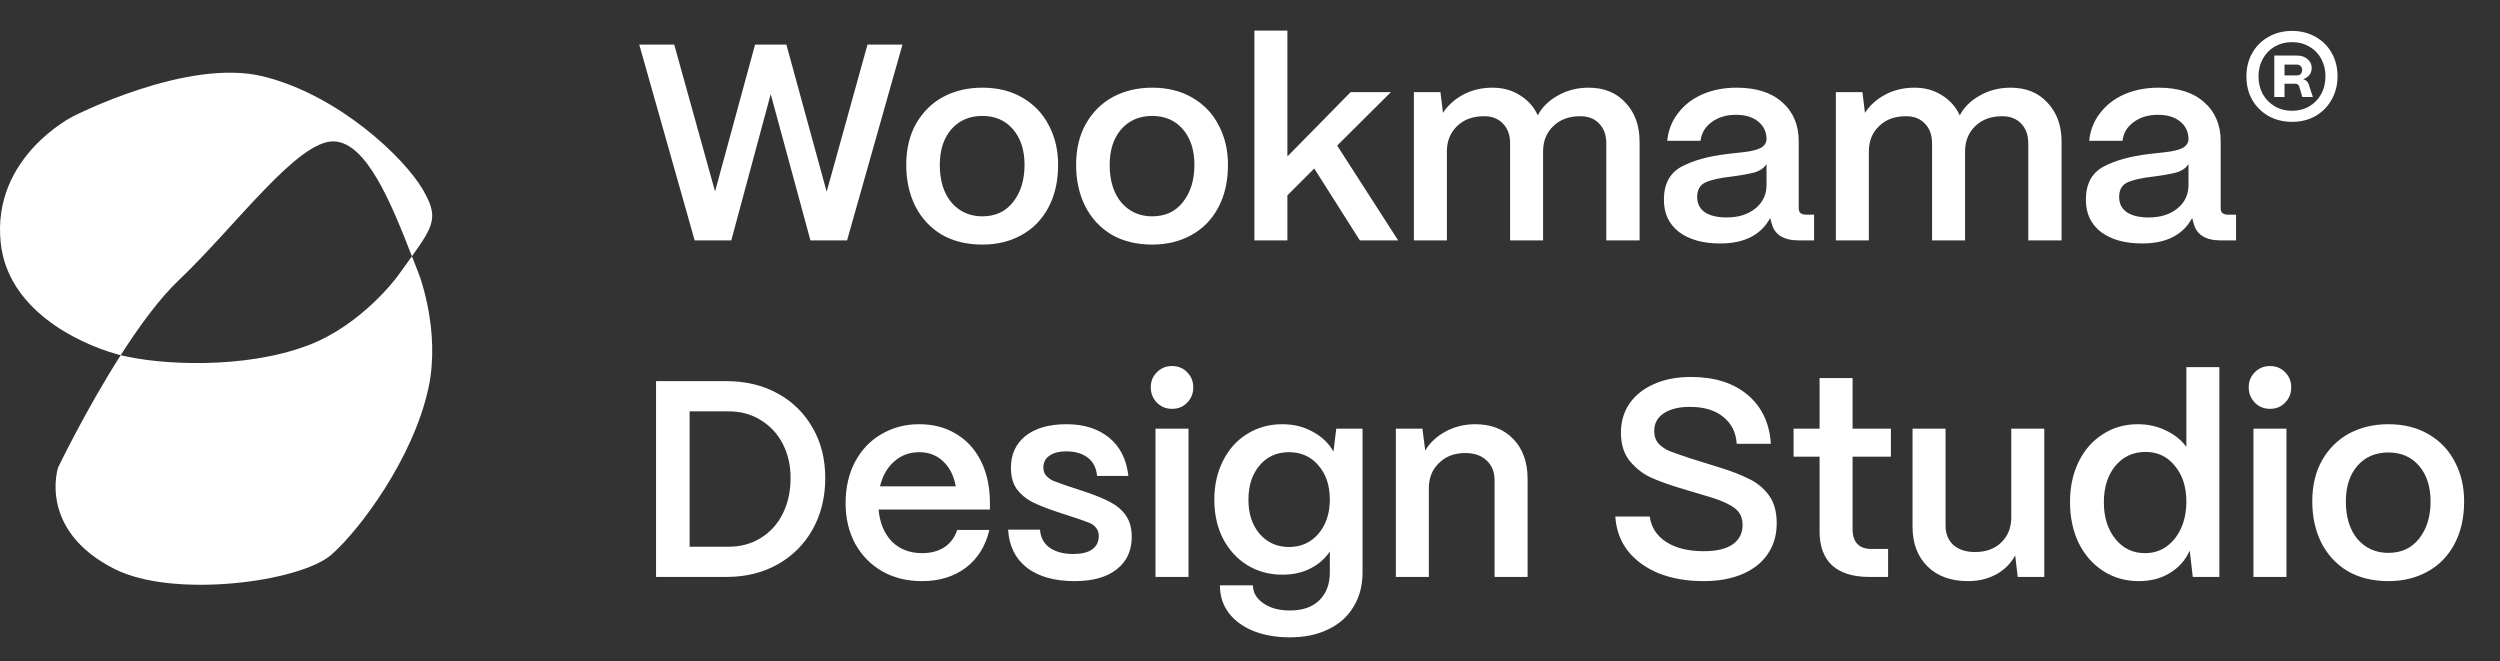
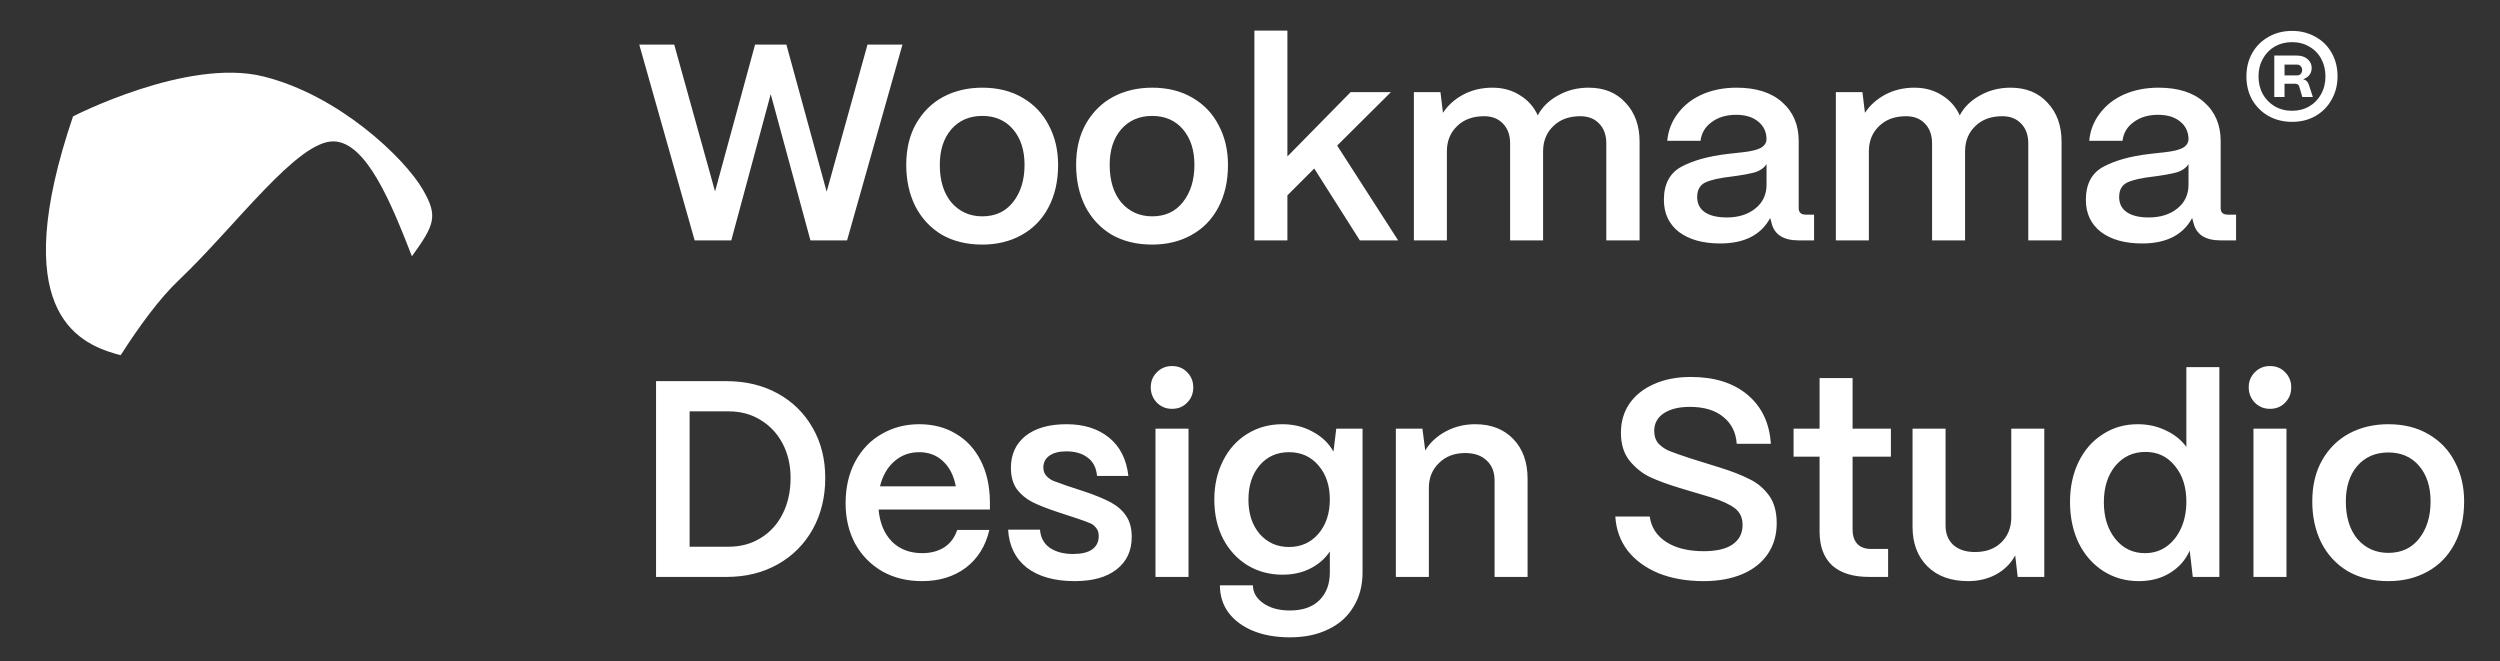
<svg xmlns="http://www.w3.org/2000/svg" width="208" height="55" viewBox="0 0 208 55" fill="none">
  <rect x="0" y="0" width="208" height="55" fill="#333333" stroke="none" />
  <path d="M60.843 20H57.795L53.187 3.712H56.096L59.493 15.928L62.821 3.712H65.427L68.778 15.951L72.175 3.712H75.084L70.476 20H67.428L64.124 7.83L60.843 20ZM81.728 20.349C80.425 20.349 79.293 20.07 78.331 19.512C77.385 18.938 76.655 18.146 76.144 17.138C75.647 16.13 75.399 14.989 75.399 13.717C75.399 12.399 75.67 11.259 76.213 10.297C76.772 9.32 77.524 8.575 78.47 8.063C79.432 7.551 80.518 7.295 81.728 7.295C83.016 7.295 84.133 7.574 85.079 8.133C86.041 8.691 86.77 9.459 87.266 10.437C87.778 11.398 88.034 12.492 88.034 13.717C88.034 15.083 87.763 16.269 87.22 17.278C86.692 18.27 85.948 19.031 84.986 19.558C84.04 20.085 82.954 20.349 81.728 20.349ZM81.728 17.999C82.814 17.999 83.667 17.603 84.288 16.812C84.924 16.006 85.242 14.974 85.242 13.717C85.242 12.492 84.924 11.507 84.288 10.762C83.652 10.018 82.799 9.645 81.728 9.645C80.658 9.645 79.797 10.018 79.145 10.762C78.509 11.507 78.191 12.492 78.191 13.717C78.191 15.036 78.517 16.083 79.168 16.859C79.835 17.619 80.689 17.999 81.728 17.999ZM95.862 20.349C94.559 20.349 93.427 20.07 92.465 19.512C91.519 18.938 90.79 18.146 90.278 17.138C89.781 16.13 89.533 14.989 89.533 13.717C89.533 12.399 89.805 11.259 90.347 10.297C90.906 9.32 91.658 8.575 92.605 8.063C93.566 7.551 94.652 7.295 95.862 7.295C97.15 7.295 98.267 7.574 99.213 8.133C100.175 8.691 100.904 9.459 101.4 10.437C101.912 11.398 102.168 12.492 102.168 13.717C102.168 15.083 101.897 16.269 101.354 17.278C100.826 18.27 100.082 19.031 99.12 19.558C98.174 20.085 97.088 20.349 95.862 20.349ZM95.862 17.999C96.948 17.999 97.801 17.603 98.422 16.812C99.058 16.006 99.376 14.974 99.376 13.717C99.376 12.492 99.058 11.507 98.422 10.762C97.786 10.018 96.933 9.645 95.862 9.645C94.792 9.645 93.931 10.018 93.279 10.762C92.643 11.507 92.325 12.492 92.325 13.717C92.325 15.036 92.651 16.083 93.303 16.859C93.97 17.619 94.823 17.999 95.862 17.999ZM107.111 20H104.365V2.548H107.111V13.019L112.37 7.667H115.721L111.253 12.112L116.326 20H113.138L109.345 14.02L107.111 16.254V20ZM117.635 20V7.667H119.846L120.055 9.389C120.458 8.769 121.017 8.265 121.73 7.877C122.46 7.489 123.274 7.295 124.174 7.295C125.042 7.295 125.803 7.505 126.454 7.923C127.121 8.327 127.618 8.885 127.943 9.599C128.3 8.916 128.859 8.366 129.619 7.947C130.379 7.512 131.232 7.295 132.178 7.295C133.466 7.295 134.49 7.714 135.25 8.552C136.025 9.374 136.413 10.452 136.413 11.786V20H133.644V11.926C133.644 11.243 133.45 10.7 133.063 10.297C132.675 9.878 132.147 9.669 131.48 9.669C130.549 9.669 129.805 9.94 129.246 10.483C128.688 11.01 128.401 11.693 128.385 12.531V20H125.64V11.926C125.64 11.243 125.446 10.7 125.058 10.297C124.67 9.878 124.143 9.669 123.476 9.669C122.545 9.669 121.8 9.94 121.242 10.483C120.683 11.01 120.396 11.693 120.381 12.531V20H117.635ZM143.113 20.256C141.686 20.256 140.546 19.938 139.692 19.302C138.855 18.651 138.436 17.759 138.436 16.626C138.436 15.323 138.917 14.408 139.879 13.88C140.856 13.353 142.136 12.996 143.718 12.81C143.858 12.794 144.276 12.748 144.975 12.67C145.688 12.593 146.2 12.469 146.51 12.298C146.821 12.112 146.976 11.864 146.976 11.553C146.96 10.948 146.728 10.467 146.278 10.111C145.828 9.738 145.215 9.552 144.439 9.552C143.633 9.552 142.958 9.754 142.415 10.157C141.872 10.545 141.562 11.065 141.484 11.716H138.715C138.793 10.863 139.087 10.103 139.599 9.436C140.111 8.753 140.786 8.226 141.624 7.854C142.477 7.481 143.431 7.295 144.486 7.295C146.115 7.295 147.379 7.698 148.279 8.505C149.194 9.312 149.652 10.39 149.652 11.739V17.324C149.652 17.681 149.853 17.859 150.257 17.859H150.931V20H149.628C149.008 20 148.504 19.876 148.116 19.628C147.744 19.38 147.503 19.023 147.395 18.557C147.348 18.418 147.309 18.278 147.278 18.139C146.518 19.55 145.13 20.256 143.113 20.256ZM143.671 18.092C144.633 18.092 145.424 17.844 146.045 17.347C146.665 16.851 146.976 16.192 146.976 15.37V13.648C146.774 13.973 146.441 14.206 145.975 14.346C145.51 14.47 144.858 14.586 144.021 14.695C143.059 14.803 142.345 14.966 141.88 15.183C141.43 15.401 141.205 15.804 141.205 16.393C141.205 16.936 141.414 17.355 141.833 17.65C142.268 17.945 142.88 18.092 143.671 18.092ZM152.743 20V7.667H154.954L155.163 9.389C155.567 8.769 156.125 8.265 156.839 7.877C157.568 7.489 158.382 7.295 159.282 7.295C160.151 7.295 160.911 7.505 161.562 7.923C162.229 8.327 162.726 8.885 163.052 9.599C163.408 8.916 163.967 8.366 164.727 7.947C165.487 7.512 166.34 7.295 167.287 7.295C168.574 7.295 169.598 7.714 170.358 8.552C171.134 9.374 171.522 10.452 171.522 11.786V20H168.753V11.926C168.753 11.243 168.559 10.7 168.171 10.297C167.783 9.878 167.256 9.669 166.589 9.669C165.658 9.669 164.913 9.94 164.355 10.483C163.796 11.01 163.509 11.693 163.494 12.531V20H160.748V11.926C160.748 11.243 160.554 10.7 160.166 10.297C159.778 9.878 159.251 9.669 158.584 9.669C157.653 9.669 156.909 9.94 156.35 10.483C155.792 11.01 155.505 11.693 155.489 12.531V20H152.743ZM178.221 20.256C176.794 20.256 175.654 19.938 174.801 19.302C173.963 18.651 173.544 17.759 173.544 16.626C173.544 15.323 174.025 14.408 174.987 13.88C175.964 13.353 177.244 12.996 178.826 12.81C178.966 12.794 179.385 12.748 180.083 12.67C180.797 12.593 181.308 12.469 181.619 12.298C181.929 12.112 182.084 11.864 182.084 11.553C182.069 10.948 181.836 10.467 181.386 10.111C180.936 9.738 180.323 9.552 179.548 9.552C178.741 9.552 178.066 9.754 177.523 10.157C176.98 10.545 176.67 11.065 176.593 11.716H173.824C173.901 10.863 174.196 10.103 174.708 9.436C175.22 8.753 175.894 8.226 176.732 7.854C177.585 7.481 178.539 7.295 179.594 7.295C181.223 7.295 182.487 7.698 183.387 8.505C184.302 9.312 184.76 10.39 184.76 11.739V17.324C184.76 17.681 184.962 17.859 185.365 17.859H186.04V20H184.737C184.116 20 183.612 19.876 183.224 19.628C182.852 19.38 182.612 19.023 182.503 18.557C182.456 18.418 182.418 18.278 182.387 18.139C181.626 19.55 180.238 20.256 178.221 20.256ZM178.78 18.092C179.742 18.092 180.533 17.844 181.153 17.347C181.774 16.851 182.084 16.192 182.084 15.37V13.648C181.882 13.973 181.549 14.206 181.084 14.346C180.618 14.47 179.967 14.586 179.129 14.695C178.167 14.803 177.454 14.966 176.988 15.183C176.538 15.401 176.313 15.804 176.313 16.393C176.313 16.936 176.523 17.355 176.942 17.65C177.376 17.945 177.989 18.092 178.78 18.092ZM190.7 10.138C189.983 10.138 189.336 9.98 188.759 9.663C188.182 9.338 187.726 8.891 187.391 8.323C187.065 7.746 186.902 7.09 186.902 6.354C186.902 5.638 187.061 4.996 187.377 4.428C187.703 3.851 188.154 3.399 188.731 3.073C189.308 2.738 189.965 2.571 190.7 2.571C191.417 2.571 192.063 2.734 192.641 3.06C193.218 3.376 193.669 3.823 193.995 4.4C194.321 4.968 194.483 5.619 194.483 6.354C194.483 7.062 194.321 7.704 193.995 8.281C193.678 8.858 193.232 9.314 192.655 9.649C192.087 9.975 191.435 10.138 190.7 10.138ZM190.7 9.217C191.23 9.217 191.705 9.096 192.124 8.854C192.543 8.612 192.873 8.272 193.115 7.834C193.357 7.397 193.478 6.904 193.478 6.354C193.478 5.815 193.362 5.331 193.129 4.902C192.897 4.465 192.566 4.125 192.138 3.883C191.719 3.632 191.24 3.506 190.7 3.506C190.169 3.506 189.69 3.627 189.262 3.869C188.843 4.111 188.513 4.451 188.271 4.888C188.029 5.317 187.908 5.805 187.908 6.354C187.908 6.894 188.024 7.383 188.257 7.82C188.499 8.249 188.829 8.588 189.248 8.84C189.676 9.091 190.16 9.217 190.7 9.217ZM189.22 8.072V4.623H191.105C191.468 4.623 191.761 4.721 191.984 4.916C192.217 5.112 192.333 5.359 192.333 5.656C192.333 5.88 192.268 6.075 192.138 6.243C192.008 6.401 191.835 6.517 191.621 6.592C191.863 6.657 192.017 6.797 192.082 7.011L192.431 8.072H191.552L191.3 7.206C191.254 7.048 191.142 6.969 190.965 6.969H190.072V8.072H189.22ZM191.133 6.271C191.263 6.271 191.361 6.229 191.426 6.145C191.5 6.052 191.538 5.945 191.538 5.824C191.538 5.703 191.5 5.601 191.426 5.517C191.351 5.424 191.254 5.377 191.133 5.377H190.072V6.271H191.133ZM54.583 48V31.712H60.447C62.045 31.712 63.465 32.053 64.706 32.736C65.947 33.418 66.916 34.372 67.614 35.598C68.312 36.808 68.661 38.196 68.661 39.763C68.661 41.361 68.312 42.788 67.614 44.044C66.916 45.285 65.947 46.255 64.706 46.953C63.465 47.651 62.045 48 60.447 48H54.583ZM60.633 45.487C61.626 45.487 62.511 45.247 63.286 44.766C64.077 44.285 64.69 43.61 65.124 42.741C65.559 41.873 65.776 40.88 65.776 39.763C65.776 38.708 65.559 37.762 65.124 36.924C64.69 36.086 64.077 35.427 63.286 34.946C62.511 34.465 61.626 34.225 60.633 34.225H57.376V45.487H60.633ZM76.707 48.349C75.466 48.349 74.364 48.078 73.402 47.535C72.441 46.976 71.688 46.208 71.145 45.231C70.618 44.238 70.354 43.121 70.354 41.88C70.354 40.562 70.618 39.406 71.145 38.413C71.688 37.405 72.425 36.637 73.356 36.109C74.287 35.567 75.326 35.295 76.474 35.295C77.637 35.295 78.653 35.559 79.522 36.086C80.406 36.598 81.097 37.343 81.593 38.32C82.09 39.282 82.346 40.422 82.361 41.741V42.392H73.1C73.193 43.494 73.558 44.378 74.194 45.045C74.845 45.697 75.691 46.022 76.73 46.022C77.444 46.022 78.056 45.859 78.568 45.534C79.08 45.192 79.437 44.711 79.639 44.091H82.314C82.004 45.425 81.353 46.472 80.36 47.232C79.367 47.977 78.149 48.349 76.707 48.349ZM79.522 40.461C79.352 39.561 78.995 38.863 78.452 38.367C77.924 37.87 77.265 37.622 76.474 37.622C75.667 37.622 74.977 37.878 74.403 38.39C73.829 38.886 73.433 39.577 73.216 40.461H79.522ZM89.413 48.349C87.738 48.349 86.412 47.977 85.434 47.232C84.473 46.472 83.953 45.417 83.875 44.068H86.528C86.575 44.719 86.846 45.223 87.343 45.58C87.854 45.921 88.498 46.092 89.274 46.092C89.972 46.092 90.499 45.968 90.856 45.72C91.228 45.456 91.415 45.084 91.415 44.603C91.415 44.308 91.337 44.075 91.182 43.905C91.042 43.719 90.864 43.587 90.647 43.509C90.43 43.416 90.065 43.284 89.553 43.114L87.924 42.578C87.087 42.299 86.404 42.028 85.876 41.764C85.365 41.5 84.938 41.144 84.597 40.694C84.271 40.228 84.108 39.639 84.108 38.925C84.108 37.808 84.511 36.924 85.318 36.272C86.14 35.621 87.28 35.295 88.739 35.295C90.181 35.295 91.36 35.667 92.276 36.412C93.191 37.157 93.726 38.219 93.881 39.6H91.275C91.213 38.917 90.949 38.405 90.484 38.064C90.034 37.723 89.445 37.552 88.715 37.552C88.11 37.552 87.637 37.676 87.296 37.925C86.97 38.157 86.807 38.483 86.807 38.902C86.807 39.197 86.9 39.437 87.087 39.623C87.273 39.809 87.467 39.941 87.668 40.019C87.87 40.096 88.234 40.228 88.762 40.414L90.251 40.903C91.166 41.213 91.895 41.516 92.439 41.81C92.981 42.105 93.4 42.478 93.695 42.927C94.005 43.377 94.16 43.959 94.16 44.673C94.16 45.821 93.742 46.72 92.904 47.372C92.082 48.023 90.918 48.349 89.413 48.349ZM97.511 34.015C97.015 34.015 96.596 33.845 96.255 33.503C95.913 33.147 95.743 32.72 95.743 32.224C95.743 31.727 95.913 31.308 96.255 30.967C96.596 30.626 97.015 30.455 97.511 30.455C98.023 30.455 98.442 30.626 98.768 30.967C99.109 31.308 99.28 31.727 99.28 32.224C99.28 32.736 99.109 33.162 98.768 33.503C98.442 33.845 98.023 34.015 97.511 34.015ZM98.884 48H96.138V35.667H98.884V48ZM107.314 53.026C106.166 53.026 105.15 52.848 104.266 52.491C103.397 52.134 102.714 51.63 102.218 50.979C101.737 50.327 101.497 49.567 101.497 48.698H104.243C104.243 49.288 104.529 49.784 105.103 50.187C105.677 50.591 106.414 50.792 107.314 50.792C108.384 50.792 109.207 50.505 109.781 49.931C110.355 49.358 110.642 48.59 110.642 47.628V45.883C110.238 46.488 109.695 46.961 109.013 47.302C108.346 47.643 107.578 47.814 106.709 47.814C105.623 47.814 104.646 47.55 103.777 47.023C102.924 46.495 102.249 45.758 101.753 44.812C101.272 43.866 101.031 42.788 101.031 41.578C101.031 40.368 101.272 39.29 101.753 38.343C102.234 37.382 102.901 36.637 103.754 36.109C104.623 35.567 105.6 35.295 106.686 35.295C107.632 35.295 108.478 35.505 109.222 35.923C109.982 36.327 110.556 36.877 110.944 37.575L111.177 35.667H113.364V47.628C113.364 48.714 113.116 49.66 112.619 50.467C112.139 51.289 111.44 51.917 110.525 52.352C109.625 52.801 108.555 53.026 107.314 53.026ZM107.244 45.51C108.237 45.51 109.051 45.146 109.688 44.417C110.324 43.672 110.642 42.718 110.642 41.554C110.642 40.391 110.324 39.445 109.688 38.716C109.067 37.987 108.253 37.622 107.244 37.622C106.236 37.622 105.421 37.987 104.801 38.716C104.18 39.445 103.87 40.399 103.87 41.578C103.87 42.741 104.18 43.688 104.801 44.417C105.437 45.146 106.251 45.51 107.244 45.51ZM116.135 48V35.667H118.346L118.579 37.482C118.966 36.831 119.533 36.303 120.277 35.9C121.022 35.497 121.844 35.295 122.744 35.295C124.062 35.295 125.117 35.706 125.908 36.528C126.699 37.351 127.095 38.452 127.095 39.833V48H124.349V39.972C124.349 39.274 124.132 38.724 123.698 38.32C123.263 37.901 122.666 37.692 121.906 37.692C121.022 37.692 120.3 37.963 119.742 38.506C119.184 39.034 118.897 39.709 118.881 40.531V48H116.135ZM141.749 48.349C140.337 48.349 139.089 48.132 138.003 47.698C136.917 47.248 136.056 46.62 135.42 45.813C134.799 44.991 134.458 44.044 134.396 42.974H137.258C137.382 43.874 137.84 44.58 138.631 45.092C139.422 45.603 140.461 45.859 141.749 45.859C142.804 45.859 143.603 45.673 144.146 45.301C144.704 44.913 144.983 44.37 144.983 43.672C144.983 43.083 144.774 42.625 144.355 42.299C143.936 41.973 143.285 41.671 142.401 41.392L139.748 40.6C138.786 40.306 137.979 40.011 137.328 39.716C136.692 39.422 136.118 38.972 135.606 38.367C135.11 37.762 134.861 36.971 134.861 35.993C134.861 35.093 135.094 34.294 135.559 33.596C136.04 32.898 136.715 32.355 137.584 31.968C138.468 31.564 139.5 31.363 140.679 31.363C142.649 31.363 144.223 31.859 145.402 32.852C146.581 33.845 147.225 35.202 147.334 36.924H144.495C144.433 35.978 144.06 35.233 143.378 34.69C142.711 34.132 141.78 33.852 140.586 33.852C139.686 33.852 138.965 34.031 138.422 34.388C137.894 34.744 137.63 35.233 137.63 35.854C137.63 36.288 137.755 36.645 138.003 36.924C138.266 37.188 138.569 37.389 138.91 37.529C139.267 37.669 139.841 37.87 140.632 38.134L143.099 38.902C144.091 39.212 144.906 39.53 145.542 39.856C146.193 40.166 146.736 40.616 147.171 41.206C147.605 41.795 147.822 42.571 147.822 43.532C147.822 44.51 147.574 45.363 147.078 46.092C146.581 46.821 145.875 47.38 144.96 47.767C144.045 48.155 142.975 48.349 141.749 48.349ZM155.508 48C154.174 48 153.15 47.682 152.437 47.046C151.738 46.395 151.389 45.456 151.389 44.23V37.994H149.225V35.667H151.389V31.456H154.135V35.667H157.323V37.994H154.135V44.044C154.135 44.572 154.267 44.975 154.531 45.254C154.794 45.534 155.182 45.673 155.694 45.673H157.09V48H155.508ZM163.754 48.349C162.312 48.349 161.179 47.938 160.357 47.116C159.535 46.294 159.124 45.2 159.124 43.835V35.667H161.87V43.719C161.87 44.401 162.087 44.944 162.521 45.347C162.971 45.735 163.568 45.929 164.313 45.929C165.228 45.929 165.957 45.665 166.5 45.138C167.043 44.611 167.322 43.936 167.338 43.114V35.667H170.084V48H167.873L167.664 46.208C167.307 46.875 166.779 47.403 166.081 47.791C165.383 48.163 164.608 48.349 163.754 48.349ZM177.949 48.349C176.848 48.349 175.863 48.07 174.994 47.511C174.126 46.953 173.443 46.177 172.947 45.184C172.466 44.176 172.225 43.036 172.225 41.764C172.225 40.507 172.466 39.391 172.947 38.413C173.427 37.436 174.094 36.676 174.948 36.133C175.801 35.574 176.77 35.295 177.856 35.295C178.71 35.295 179.485 35.466 180.183 35.807C180.897 36.133 181.471 36.59 181.905 37.18V30.548H184.651V48H182.44L182.184 45.813C181.828 46.604 181.277 47.224 180.532 47.674C179.803 48.124 178.942 48.349 177.949 48.349ZM178.461 46.022C179.128 46.022 179.718 45.844 180.23 45.487C180.757 45.115 181.168 44.603 181.463 43.951C181.758 43.3 181.905 42.563 181.905 41.741C181.905 40.515 181.587 39.522 180.951 38.762C180.331 37.987 179.516 37.599 178.508 37.599C177.484 37.599 176.646 37.987 175.995 38.762C175.359 39.538 175.041 40.546 175.041 41.787C175.041 43.028 175.359 44.044 175.995 44.836C176.631 45.627 177.453 46.022 178.461 46.022ZM188.861 34.015C188.365 34.015 187.946 33.845 187.605 33.503C187.263 33.147 187.093 32.72 187.093 32.224C187.093 31.727 187.263 31.308 187.605 30.967C187.946 30.626 188.365 30.455 188.861 30.455C189.373 30.455 189.792 30.626 190.118 30.967C190.459 31.308 190.63 31.727 190.63 32.224C190.63 32.736 190.459 33.162 190.118 33.503C189.792 33.845 189.373 34.015 188.861 34.015ZM190.234 48H187.488V35.667H190.234V48ZM198.71 48.349C197.407 48.349 196.275 48.07 195.313 47.511C194.367 46.938 193.638 46.146 193.126 45.138C192.629 44.13 192.381 42.989 192.381 41.717C192.381 40.399 192.653 39.259 193.196 38.297C193.754 37.319 194.507 36.575 195.453 36.063C196.415 35.551 197.5 35.295 198.71 35.295C199.998 35.295 201.115 35.574 202.061 36.133C203.023 36.691 203.752 37.459 204.249 38.437C204.76 39.398 205.016 40.492 205.016 41.717C205.016 43.083 204.745 44.269 204.202 45.278C203.675 46.27 202.93 47.031 201.968 47.558C201.022 48.085 199.936 48.349 198.71 48.349ZM198.71 45.999C199.796 45.999 200.65 45.603 201.27 44.812C201.906 44.006 202.224 42.974 202.224 41.717C202.224 40.492 201.906 39.507 201.27 38.762C200.634 38.018 199.781 37.645 198.71 37.645C197.64 37.645 196.779 38.018 196.128 38.762C195.492 39.507 195.174 40.492 195.174 41.717C195.174 43.036 195.499 44.083 196.151 44.859C196.818 45.619 197.671 45.999 198.71 45.999Z" fill="white" />
  <g clip-path="url(#clip0_1337_1151)">
-     <path d="M25.628 28.733C20.303 30.748 13.294 30.36 10.043 29.552C7.128 34.111 4.832 38.901 4.832 38.901C4.832 38.901 3.12 44.081 9.5 47.326C14.434 49.835 24.987 48.416 27.575 46.148C29.958 44.06 34.396 38.099 35.65 32.271C36.666 27.549 34.877 22.872 34.877 22.872C34.681 22.371 34.479 21.85 34.274 21.322C33.927 21.804 33.528 22.352 33.075 22.985C33.075 22.985 30.13 27.03 25.628 28.733Z" fill="white" />
-     <path d="M6.076 9.683C6.076 9.683 -0.686 13.043 0.057 20.185C0.632 25.708 6.335 28.49 9.636 29.444C9.763 29.482 9.9 29.517 10.042 29.552C11.568 27.163 13.264 24.838 14.888 23.298C19.613 18.814 24.782 11.625 27.808 11.764C30.511 11.888 32.556 16.911 34.272 21.323C36.164 18.688 36.467 17.993 35.178 15.771C33.653 13.142 28.195 7.908 21.881 6.353C15.568 4.798 6.075 9.683 6.075 9.683H6.076Z" fill="white" />
+     <path d="M6.076 9.683C0.632 25.708 6.335 28.49 9.636 29.444C9.763 29.482 9.9 29.517 10.042 29.552C11.568 27.163 13.264 24.838 14.888 23.298C19.613 18.814 24.782 11.625 27.808 11.764C30.511 11.888 32.556 16.911 34.272 21.323C36.164 18.688 36.467 17.993 35.178 15.771C33.653 13.142 28.195 7.908 21.881 6.353C15.568 4.798 6.075 9.683 6.075 9.683H6.076Z" fill="white" />
  </g>
  <defs>
    <clipPath id="clip0_1337_1151">
      <rect width="35.962" height="42.607" fill="white" transform="translate(0 6.047)" />
    </clipPath>
  </defs>
</svg>